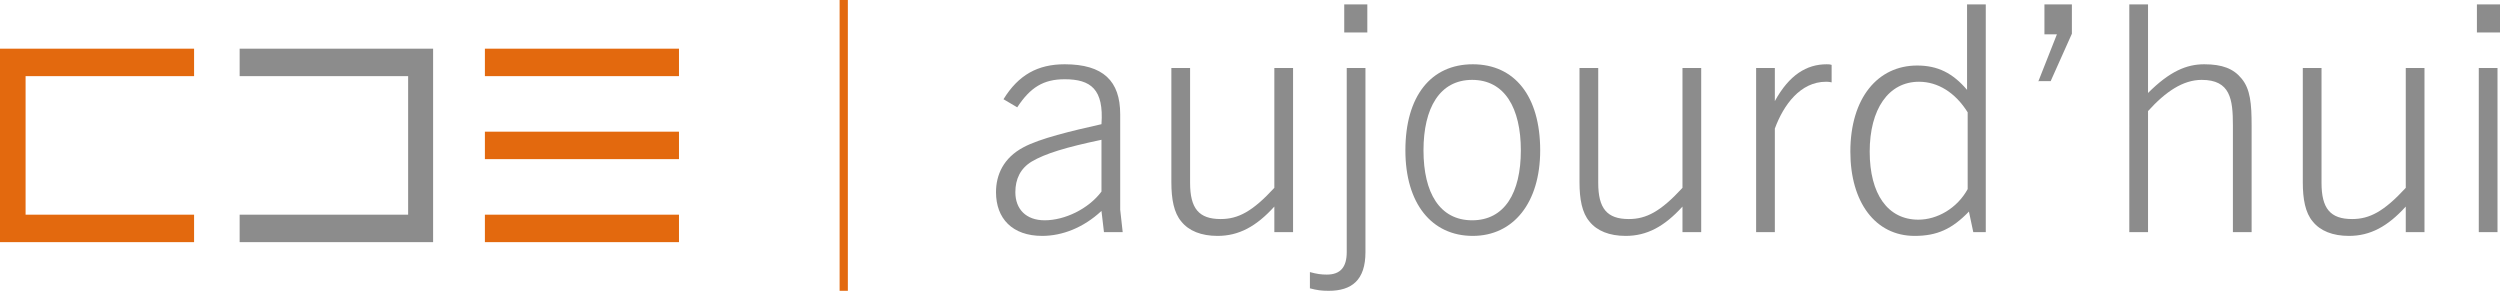
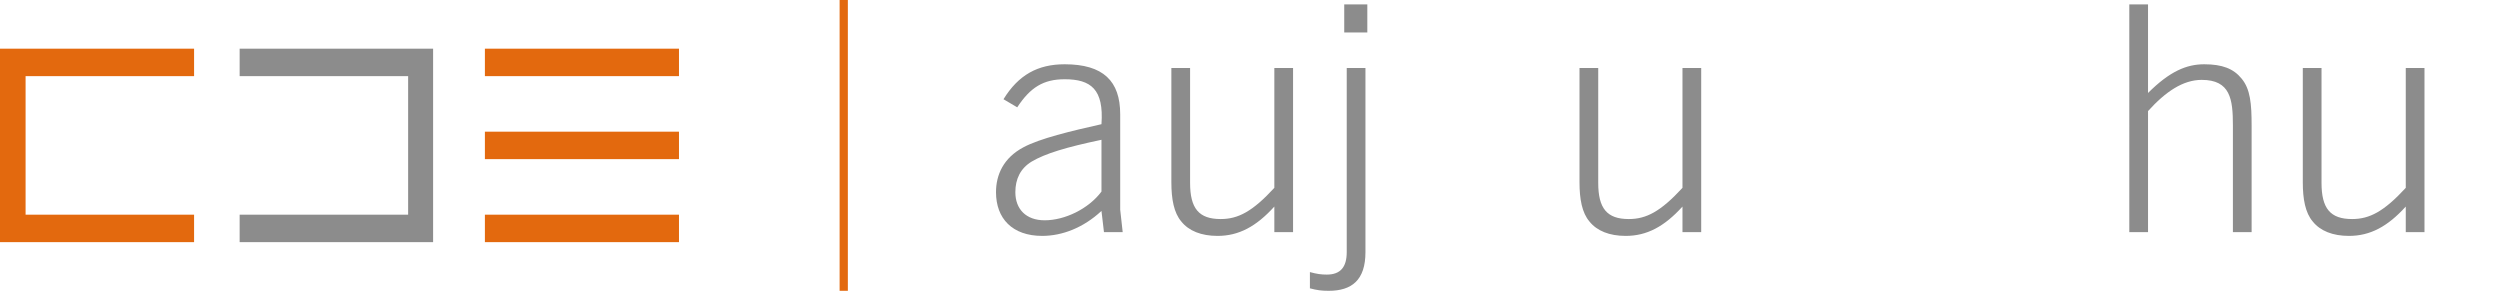
<svg xmlns="http://www.w3.org/2000/svg" version="1.1" id="Calque_1" x="0px" y="0px" viewBox="0 0 400.6 46.6" style="enable-background:new 0 0 400.6 46.6;" xml:space="preserve">
  <style type="text/css">
	.st0{fill:#8C8C8C;}
	.st1{fill:#E3690E;}
	.st2{fill:none;stroke:#E3690E;stroke-width:1.321;stroke-miterlimit:3.864;}
</style>
  <g id="CDE_aujourdhui">
    <g id="Logo_00000071517753505134315210000007058385620642251943_">
      <polygon class="st0" points="38.4,7.8 69.4,7.8 69.4,38.8 38.4,38.8 38.4,34.4 65.4,34.4 65.4,12.2 38.4,12.2   " />
      <rect x="77.7" y="7.8" class="st1" width="31.1" height="4.4" />
      <rect x="77.7" y="21.1" class="st1" width="31.1" height="4.4" />
      <rect x="77.7" y="34.4" class="st1" width="31.1" height="4.4" />
      <polygon class="st1" points="31.1,38.8 0,38.8 0,7.8 31.1,7.8 31.1,12.2 4.1,12.2 4.1,34.4 31.1,34.4   " />
      <line class="st2" x1="135.2" y1="0" x2="135.2" y2="46.6" />
    </g>
    <g>
      <path class="st0" d="M176.9,37.2l-0.4-3.4c-2.9,2.7-6.3,4-9.5,4c-4.8,0-7.4-2.8-7.4-7c0-2.8,1.2-5.5,4.4-7.2    c2.6-1.4,7.6-2.6,12.5-3.7c0.4-5.6-1.7-7.2-5.9-7.2c-3.4,0-5.5,1.3-7.6,4.5l-2.2-1.3c2.4-3.9,5.5-5.6,9.8-5.6c6.2,0,8.9,2.7,8.9,8    v15.3l0.4,3.6C179.9,37.2,176.9,37.2,176.9,37.2z M176.5,22.4c-5.7,1.2-9,2.2-11.2,3.5c-1.8,1.1-2.6,2.8-2.6,4.9    c0,2.7,1.7,4.5,4.7,4.5c3.2,0,7-1.8,9.1-4.6V22.4z" />
      <path class="st0" d="M204.2,37.2v-4.1c-2.9,3.2-5.7,4.7-9.1,4.7c-2.6,0-4.6-0.8-5.8-2.3c-1.2-1.4-1.6-3.6-1.6-6.3V10.9h3v18.4    c0,4.1,1.4,5.8,4.9,5.8c2.8,0,5.1-1.2,8.6-5V10.9h3v26.3C207.2,37.2,204.2,37.2,204.2,37.2z" />
      <path class="st0" d="M212.9,46.6c-1.1,0-1.9-0.1-3-0.4v-2.6c1.1,0.3,1.8,0.4,2.7,0.4c2.2,0,3.2-1.2,3.2-3.6V10.9h3v29.5    C218.8,44.9,216.6,46.6,212.9,46.6z M215.4,5.2V0.7h3.7v4.5H215.4z" />
-       <path class="st0" d="M225.2,24.1c0-8.7,4.1-13.8,10.8-13.8s10.8,5.1,10.8,13.8c0,8.4-4.3,13.7-10.8,13.7    C229.4,37.8,225.2,32.6,225.2,24.1z M243.7,24.1c0-6.8-2.6-11.3-7.8-11.3s-7.8,4.5-7.8,11.3s2.6,11.2,7.8,11.2    C241.1,35.3,243.7,30.9,243.7,24.1z" />
      <path class="st0" d="M269.6,37.2v-4.1c-2.9,3.2-5.7,4.7-9.1,4.7c-2.6,0-4.6-0.8-5.8-2.3c-1.2-1.4-1.6-3.6-1.6-6.3V10.9h3v18.4    c0,4.1,1.4,5.8,4.9,5.8c2.8,0,5.1-1.2,8.6-5V10.9h3v26.3C272.6,37.2,269.6,37.2,269.6,37.2z" />
-       <path class="st0" d="M281.4,37.2V10.9h3v5.3c2.3-4.2,5.1-5.9,8.3-5.9c0.3,0,0.5,0,0.8,0.1v2.8c-0.4-0.1-0.8-0.1-0.9-0.1    c-4.1,0-6.8,3.7-8.2,7.5v16.6C284.4,37.2,281.4,37.2,281.4,37.2z" />
-       <path class="st0" d="M316.2,37.2l-0.7-3.3c-2.7,2.8-5.1,3.9-8.7,3.9c-6.3,0-10.3-5.4-10.3-13.5c0-8.6,4.4-13.8,10.7-13.8    c3.3,0,5.7,1.2,8,3.9V0.7h3v36.5H316.2z M315.3,18c-2-3.2-4.8-4.9-7.8-4.9c-4.9,0-7.9,4.4-7.9,11.2s2.9,10.9,7.8,10.9    c3,0,6.2-1.8,7.9-4.9V18z" />
-       <path class="st0" d="M326.6,13.1l3-7.6h-2V0.7h4.4v4.7l-3.4,7.6h-2V13.1z" />
-       <path class="st0" d="M357.8,37.2V20.1c0-4.2-0.4-7.3-5-7.3c-3,0-5.8,1.9-8.6,5v19.4h-3V0.7h3v14.2c3.5-3.5,6.2-4.6,9-4.6    c2.9,0,4.7,0.7,6,2.3c1.4,1.7,1.6,4,1.6,7.6v17C360.8,37.2,357.8,37.2,357.8,37.2z" />
+       <path class="st0" d="M357.8,37.2V20.1c0-4.2-0.4-7.3-5-7.3c-3,0-5.8,1.9-8.6,5v19.4h-3V0.7h3v14.2c3.5-3.5,6.2-4.6,9-4.6    c2.9,0,4.7,0.7,6,2.3c1.4,1.7,1.6,4,1.6,7.6v17C360.8,37.2,357.8,37.2,357.8,37.2" />
      <path class="st0" d="M385.5,37.2v-4.1c-2.9,3.2-5.7,4.7-9.1,4.7c-2.6,0-4.6-0.8-5.8-2.3c-1.2-1.4-1.6-3.6-1.6-6.3V10.9h3v18.4    c0,4.1,1.4,5.8,4.9,5.8c2.8,0,5.1-1.2,8.6-5V10.9h3v26.3C388.5,37.2,385.5,37.2,385.5,37.2z" />
-       <path class="st0" d="M396.9,5.2V0.7h3.7v4.5H396.9z M397.2,37.2V10.9h3v26.3C400.2,37.2,397.2,37.2,397.2,37.2z" />
    </g>
  </g>
</svg>